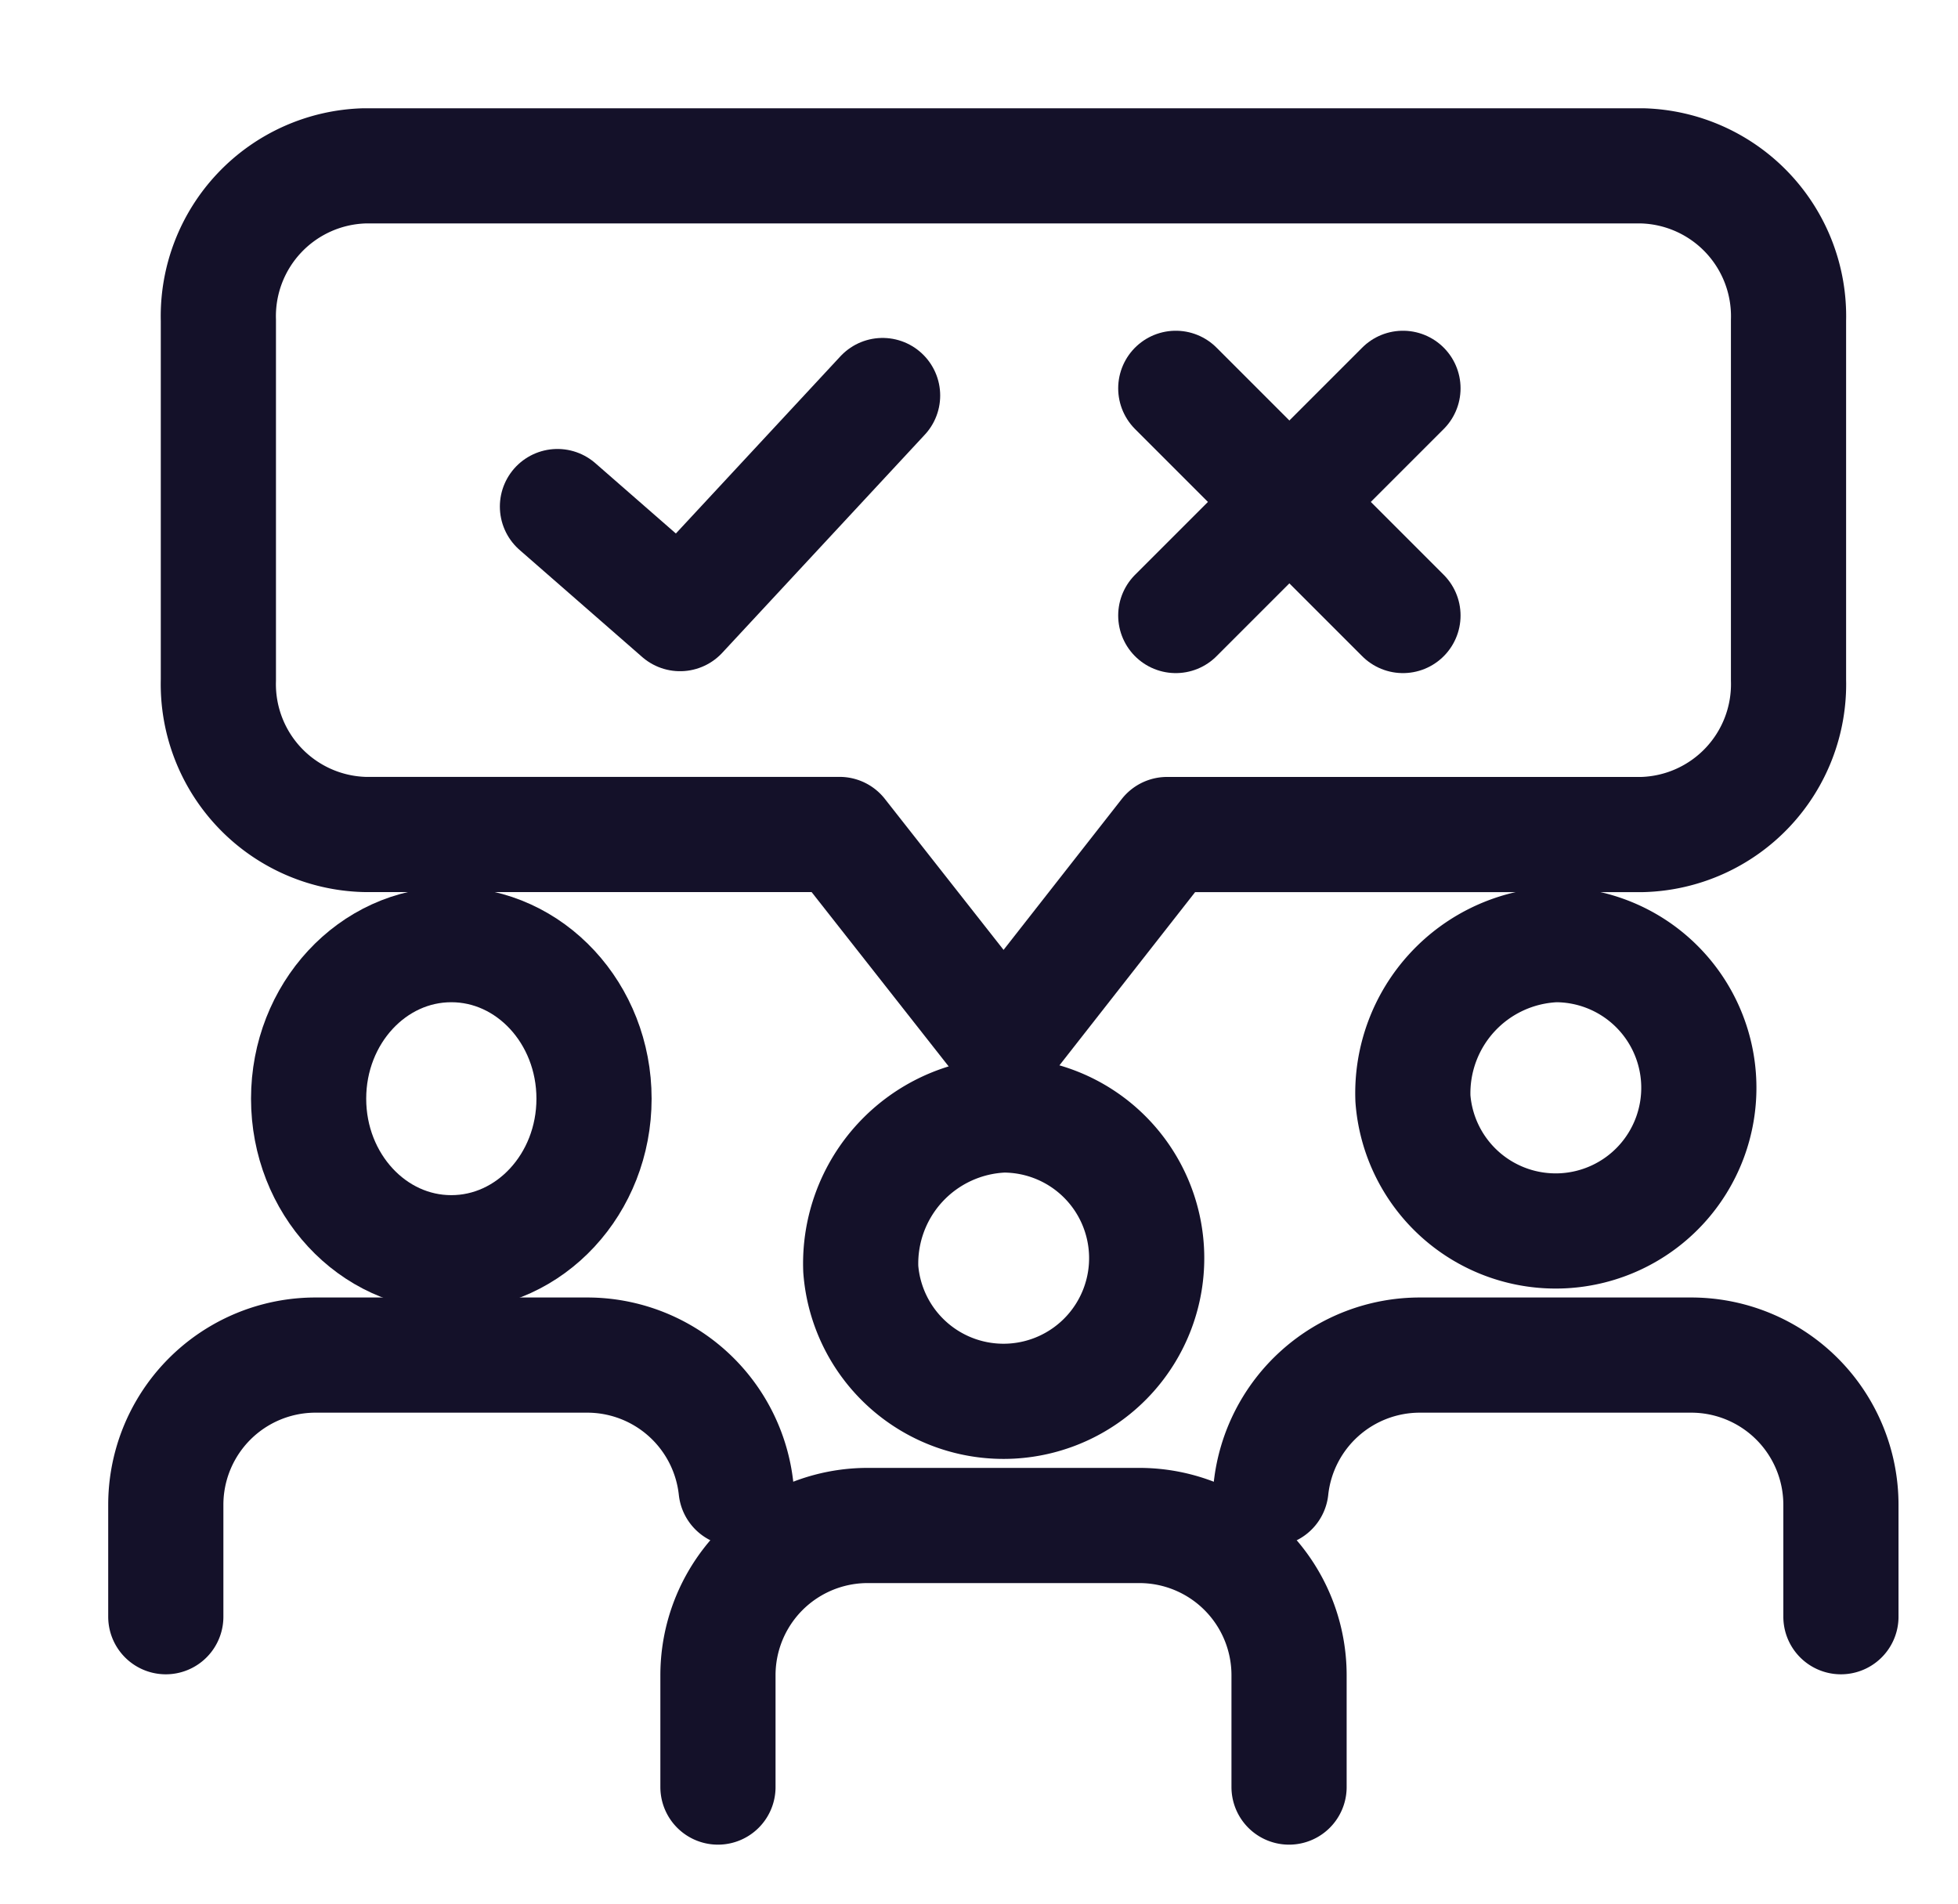
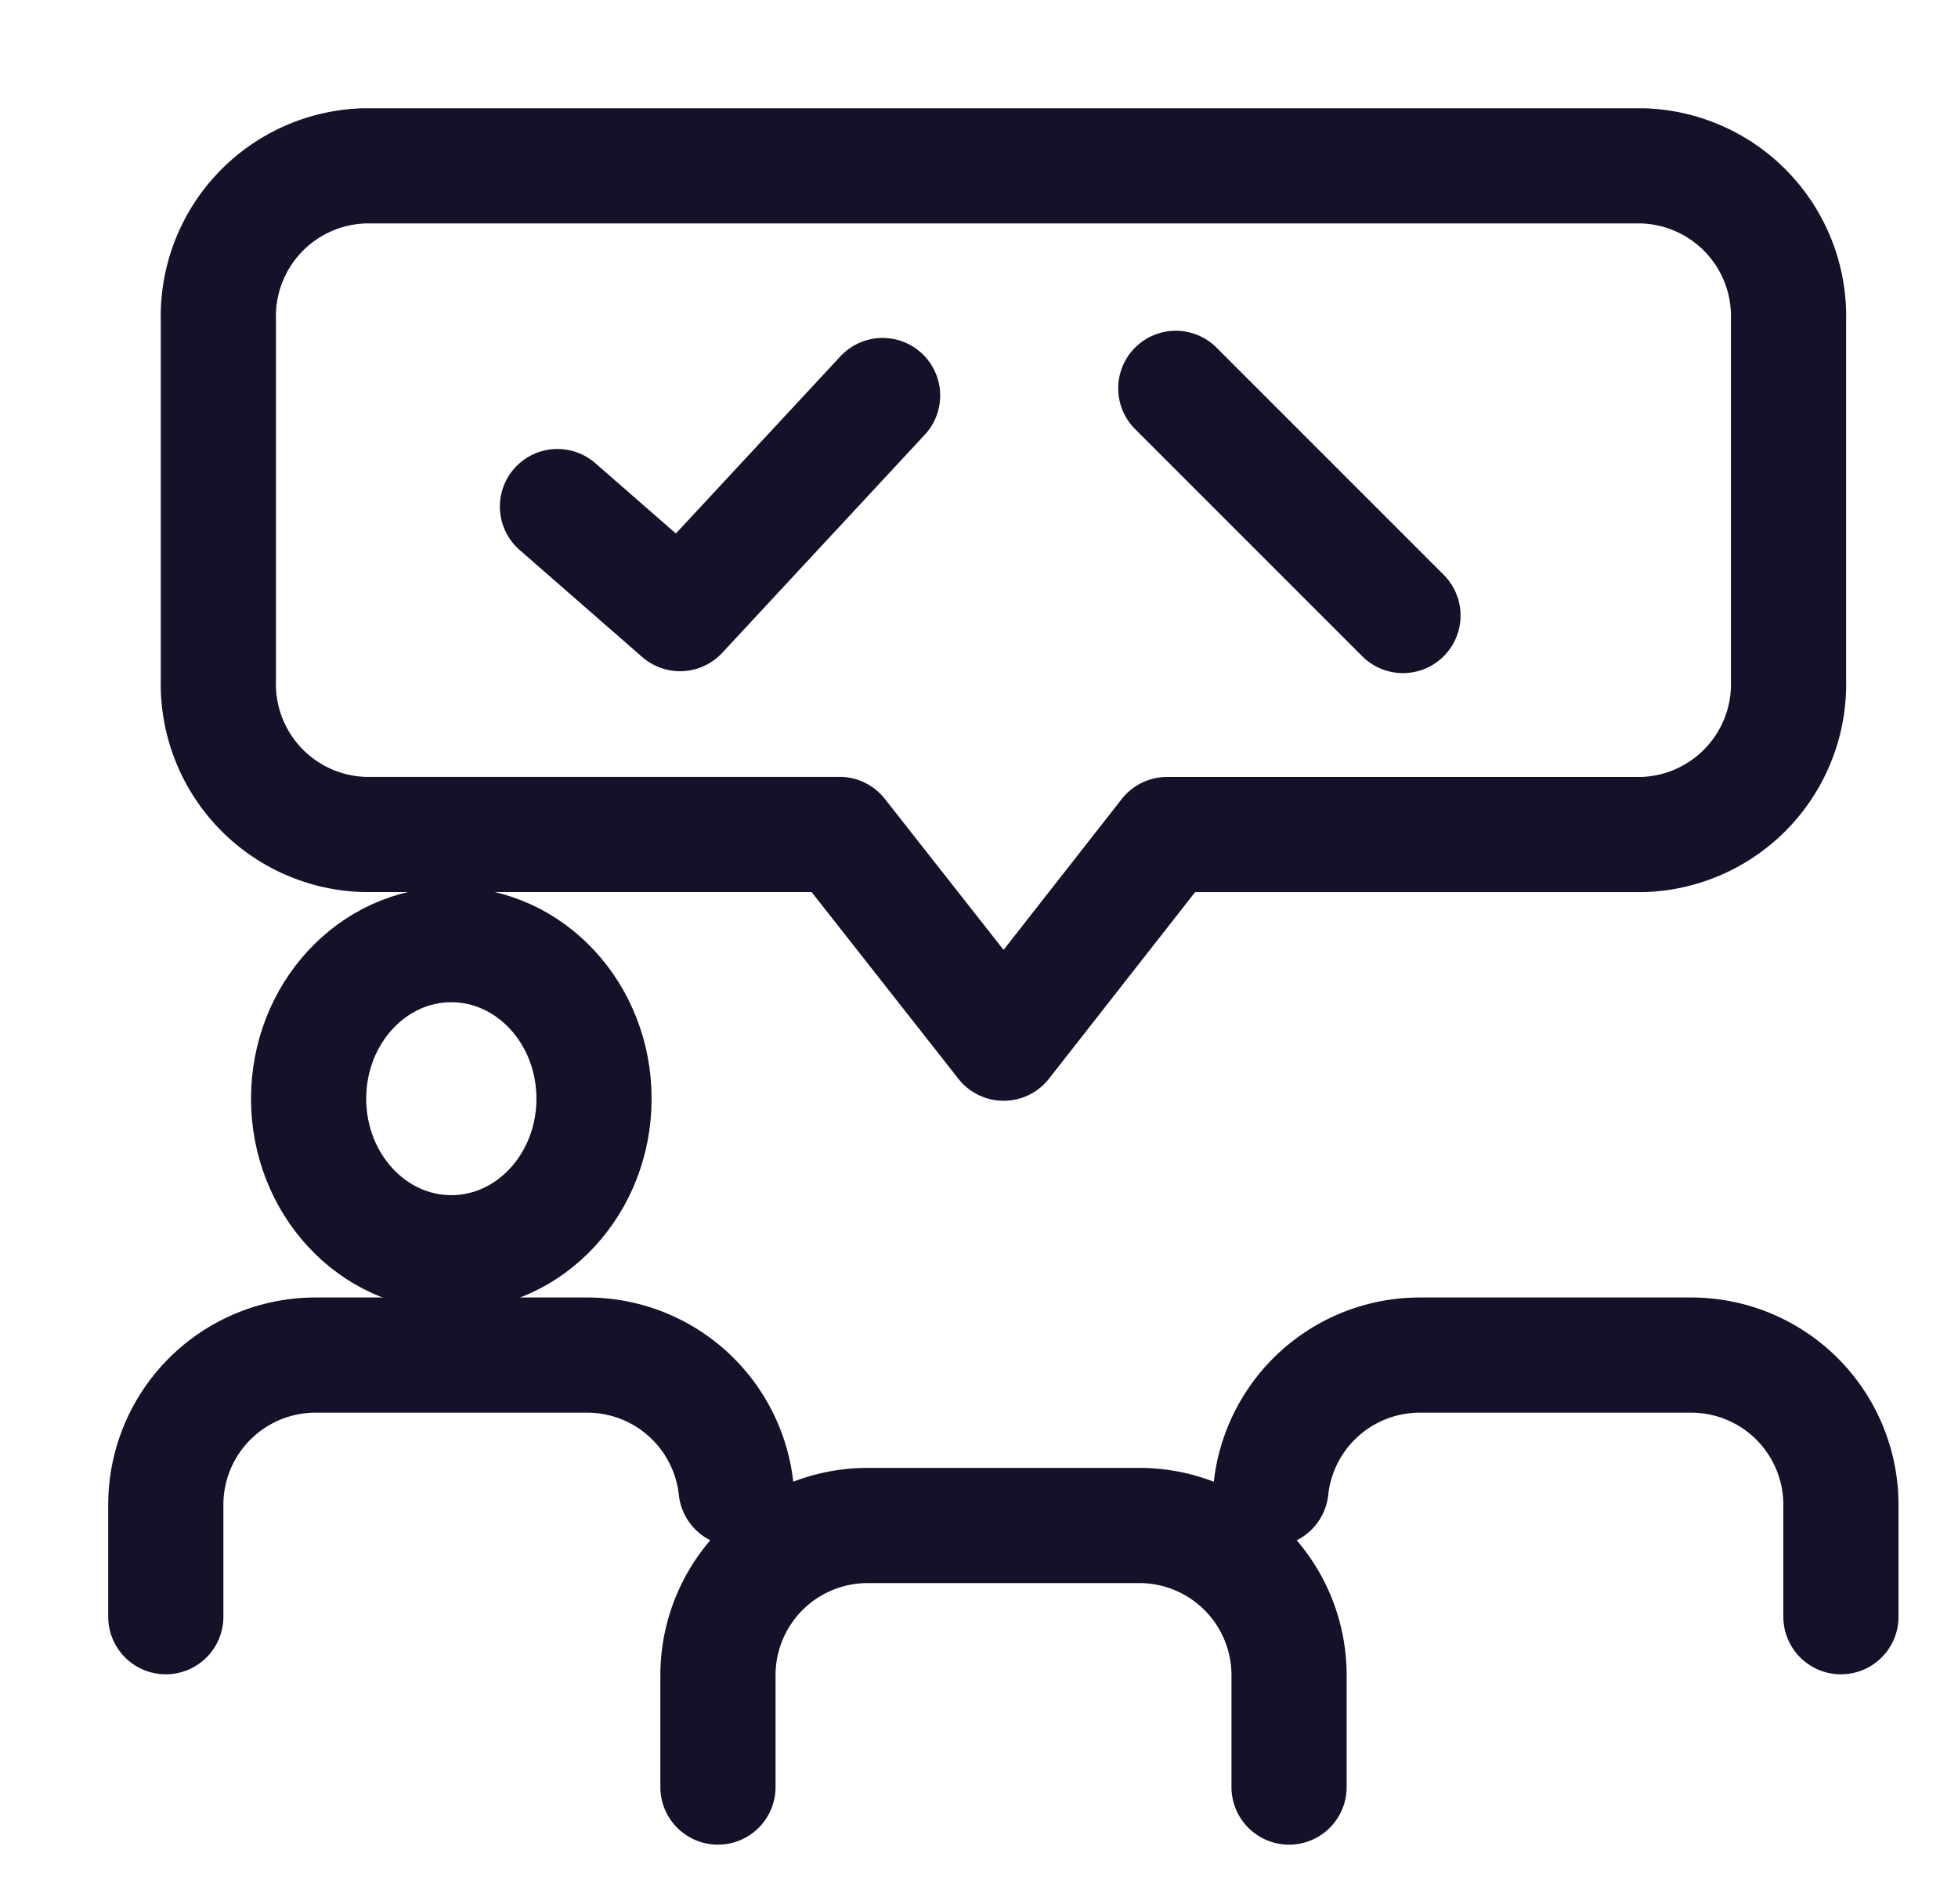
<svg xmlns="http://www.w3.org/2000/svg" id="Component_1_1" data-name="Component 1 – 1" width="34" height="33.06" viewBox="0 0 34 33.06">
  <defs>
    <clipPath id="clip-path">
      <rect id="Rectangle_1159" data-name="Rectangle 1159" width="34" height="33.06" fill="none" stroke="#141129" stroke-width="2" />
    </clipPath>
  </defs>
  <g id="Group_440" data-name="Group 440" clip-path="url(#clip-path)">
    <path id="Path_1085" data-name="Path 1085" d="M21.2,17.234,18.351,13.61H10.1a2.612,2.612,0,0,1-2.536-2.683V4.682A2.612,2.612,0,0,1,10.1,2H32.293a2.612,2.612,0,0,1,2.536,2.683v6.245a2.612,2.612,0,0,1-2.536,2.683H24.038Z" transform="translate(-3.772 0.88)" fill="none" stroke="#141129" stroke-linecap="round" stroke-linejoin="round" stroke-width="2" />
    <path id="Path_1086" data-name="Path 1086" d="M43.383,28.2l2.129,1.859,3.517-3.787" transform="translate(-33.703 -19.404)" fill="none" stroke="#141129" stroke-linecap="round" stroke-linejoin="round" stroke-width="2" />
-     <line id="Line_191" data-name="Line 191" x1="3.945" y2="3.945" transform="translate(20.417 6.743)" fill="none" stroke="#141129" stroke-linecap="round" stroke-linejoin="round" stroke-width="2" />
    <line id="Line_192" data-name="Line 192" x1="3.945" y1="3.945" transform="translate(20.417 6.743)" fill="none" stroke="#141129" stroke-linecap="round" stroke-linejoin="round" stroke-width="2" />
    <path id="Path_1087" data-name="Path 1087" d="M70.252,150.182V148.24a2.6,2.6,0,0,0-2.6-2.6H62.941a2.6,2.6,0,0,0-2.606,2.6v1.942" transform="translate(-47.868 -119.151)" fill="none" stroke="#141129" stroke-linecap="round" stroke-linejoin="round" stroke-width="2" />
-     <path id="Path_1088" data-name="Path 1088" d="M75.426,104.955A2.486,2.486,0,1,0,77.9,102.28,2.582,2.582,0,0,0,75.426,104.955Z" transform="translate(-60.479 -82.919)" fill="none" stroke="#141129" stroke-linecap="round" stroke-linejoin="round" stroke-width="2" />
    <path id="Path_1089" data-name="Path 1089" d="M118.76,129.961a2.6,2.6,0,0,1,2.59-2.321h4.707a2.6,2.6,0,0,1,2.6,2.6v1.943" transform="translate(-96.69 -104.11)" fill="none" stroke="#141129" stroke-linecap="round" stroke-linejoin="round" stroke-width="2" />
-     <path id="Path_1090" data-name="Path 1090" d="M133.759,86.955a2.486,2.486,0,1,0,2.478-2.675A2.582,2.582,0,0,0,133.759,86.955Z" transform="translate(-109.224 -67.877)" fill="none" stroke="#141129" stroke-linecap="round" stroke-linejoin="round" stroke-width="2" />
    <path id="Path_1091" data-name="Path 1091" d="M2,132.183V130.24a2.6,2.6,0,0,1,2.605-2.6H9.313a2.6,2.6,0,0,1,2.59,2.321" transform="translate(0.879 -104.11)" fill="none" stroke="#141129" stroke-linecap="round" stroke-linejoin="round" stroke-width="2" />
    <ellipse id="Ellipse_221" data-name="Ellipse 221" cx="2.478" cy="2.675" rx="2.478" ry="2.675" transform="translate(5.359 16.403)" fill="none" stroke="#141129" stroke-linecap="round" stroke-linejoin="round" stroke-width="2" />
  </g>
</svg>